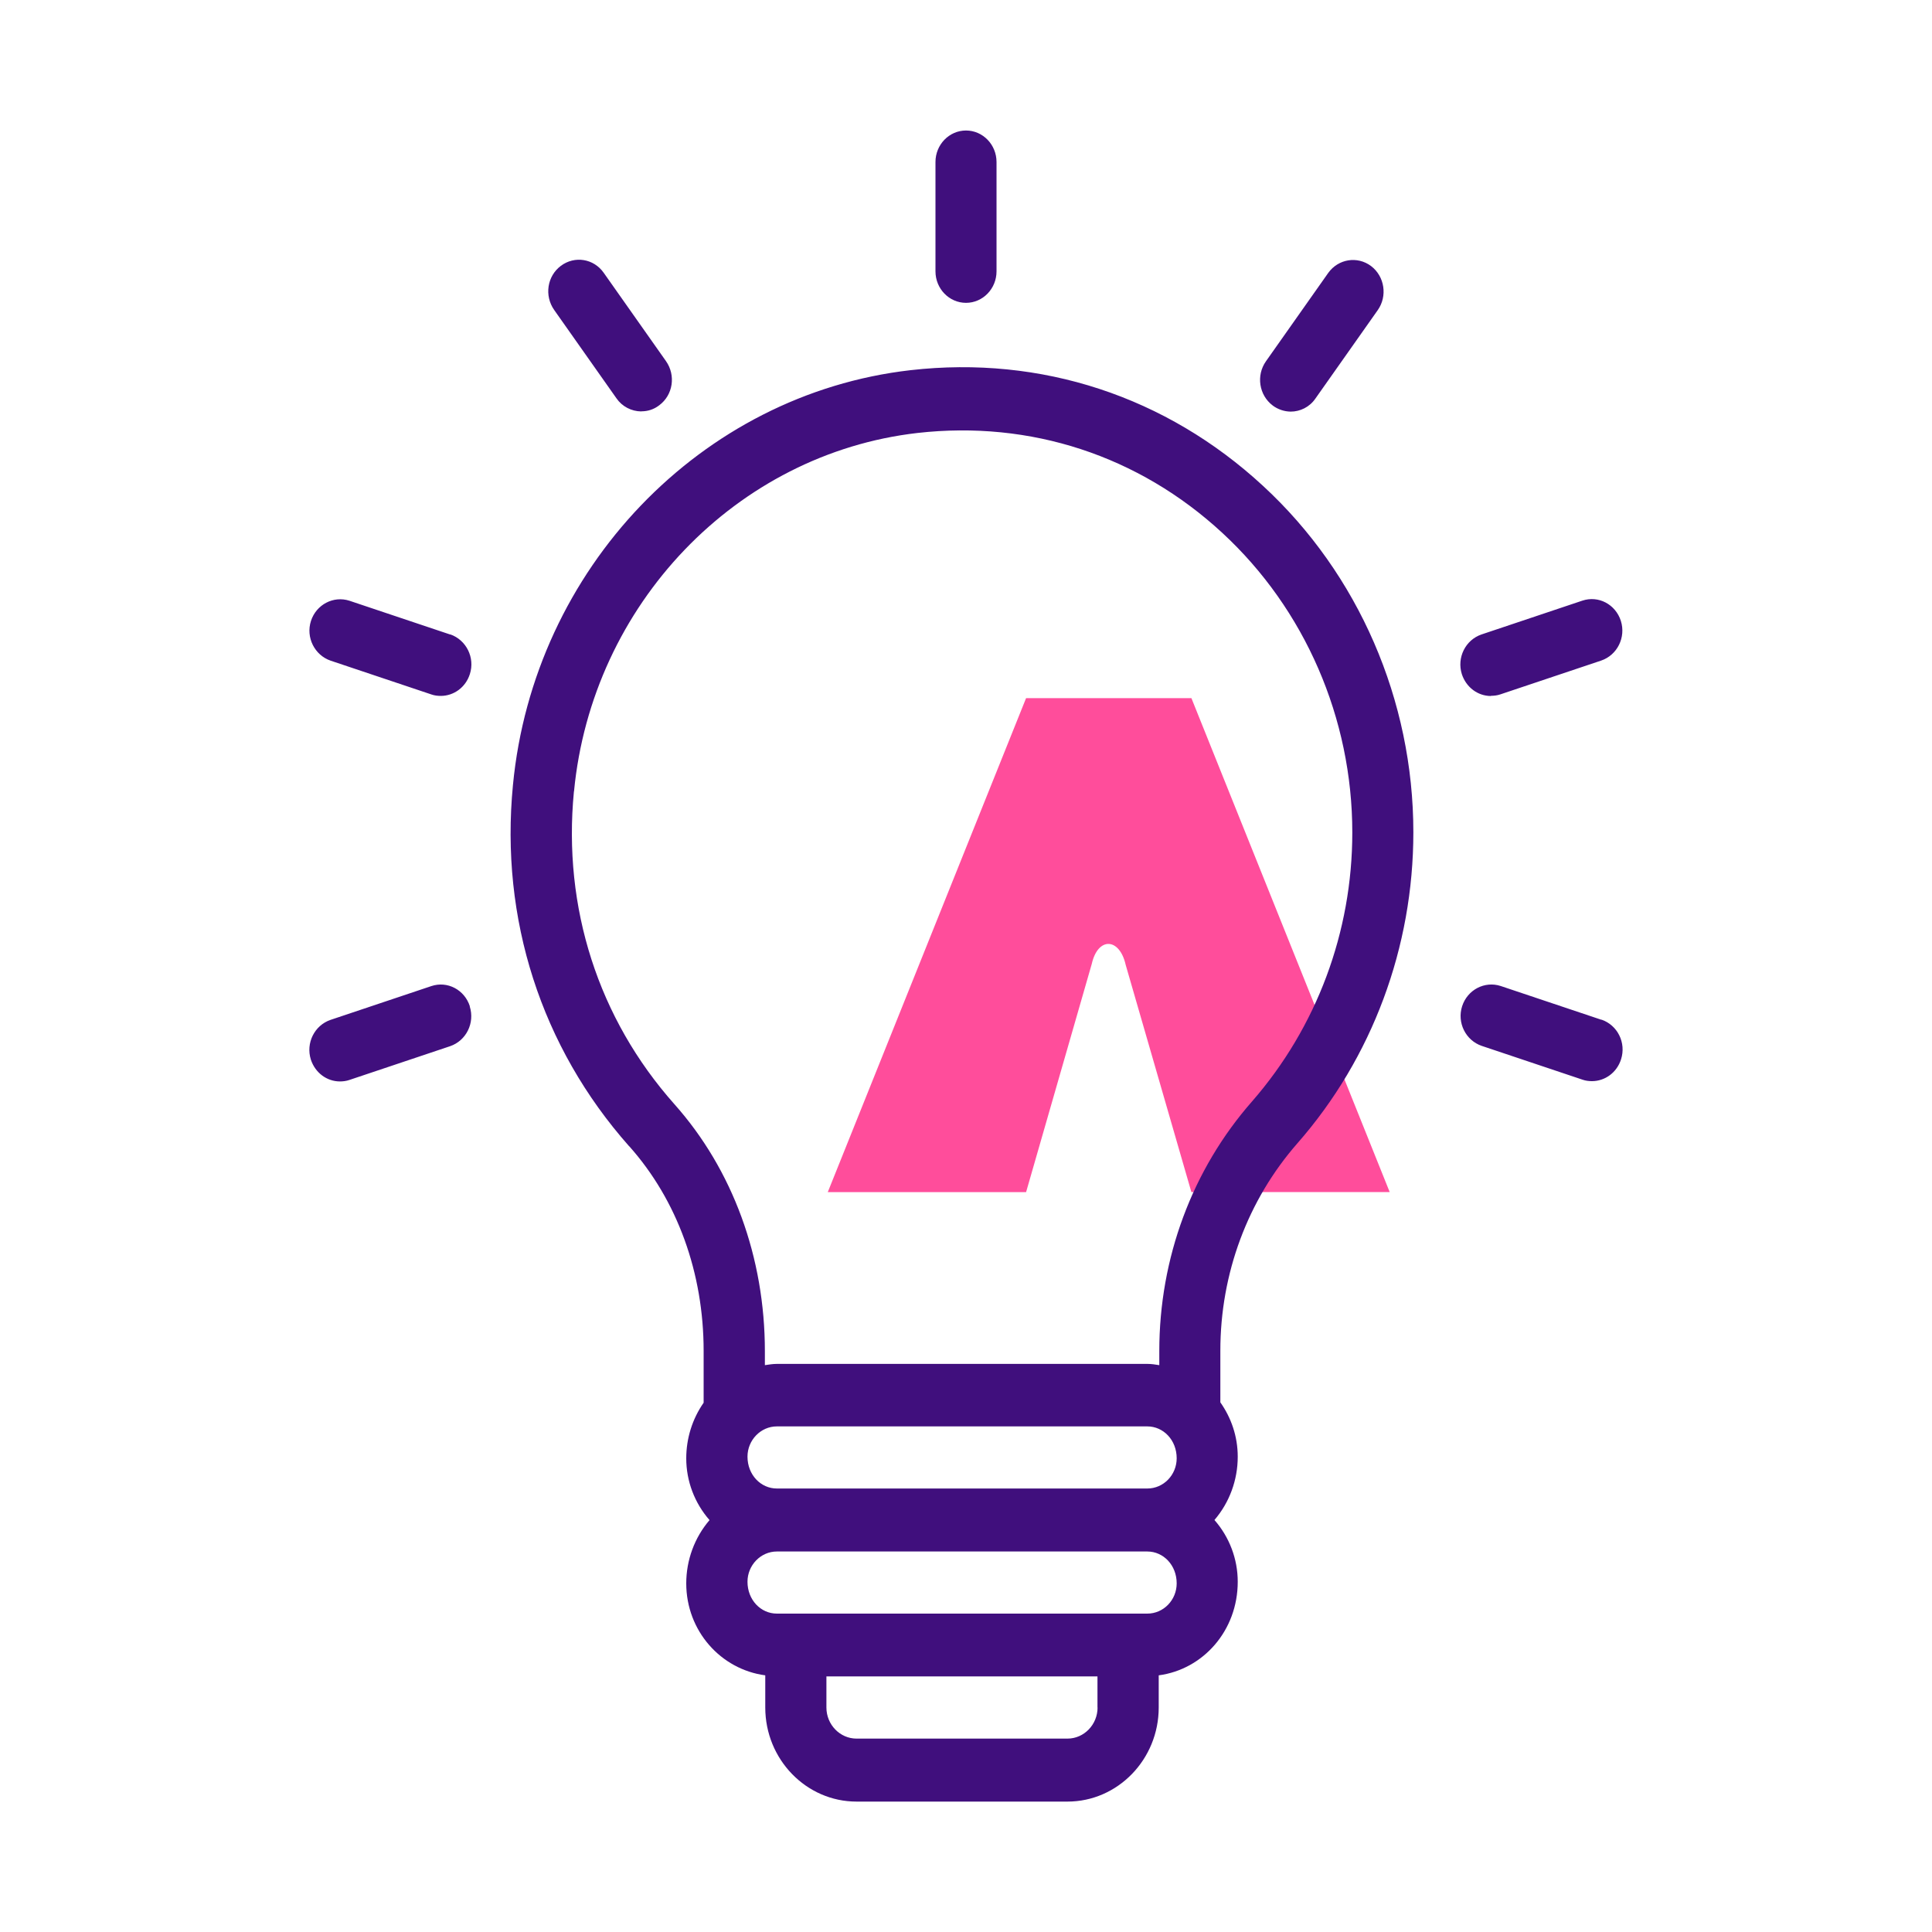
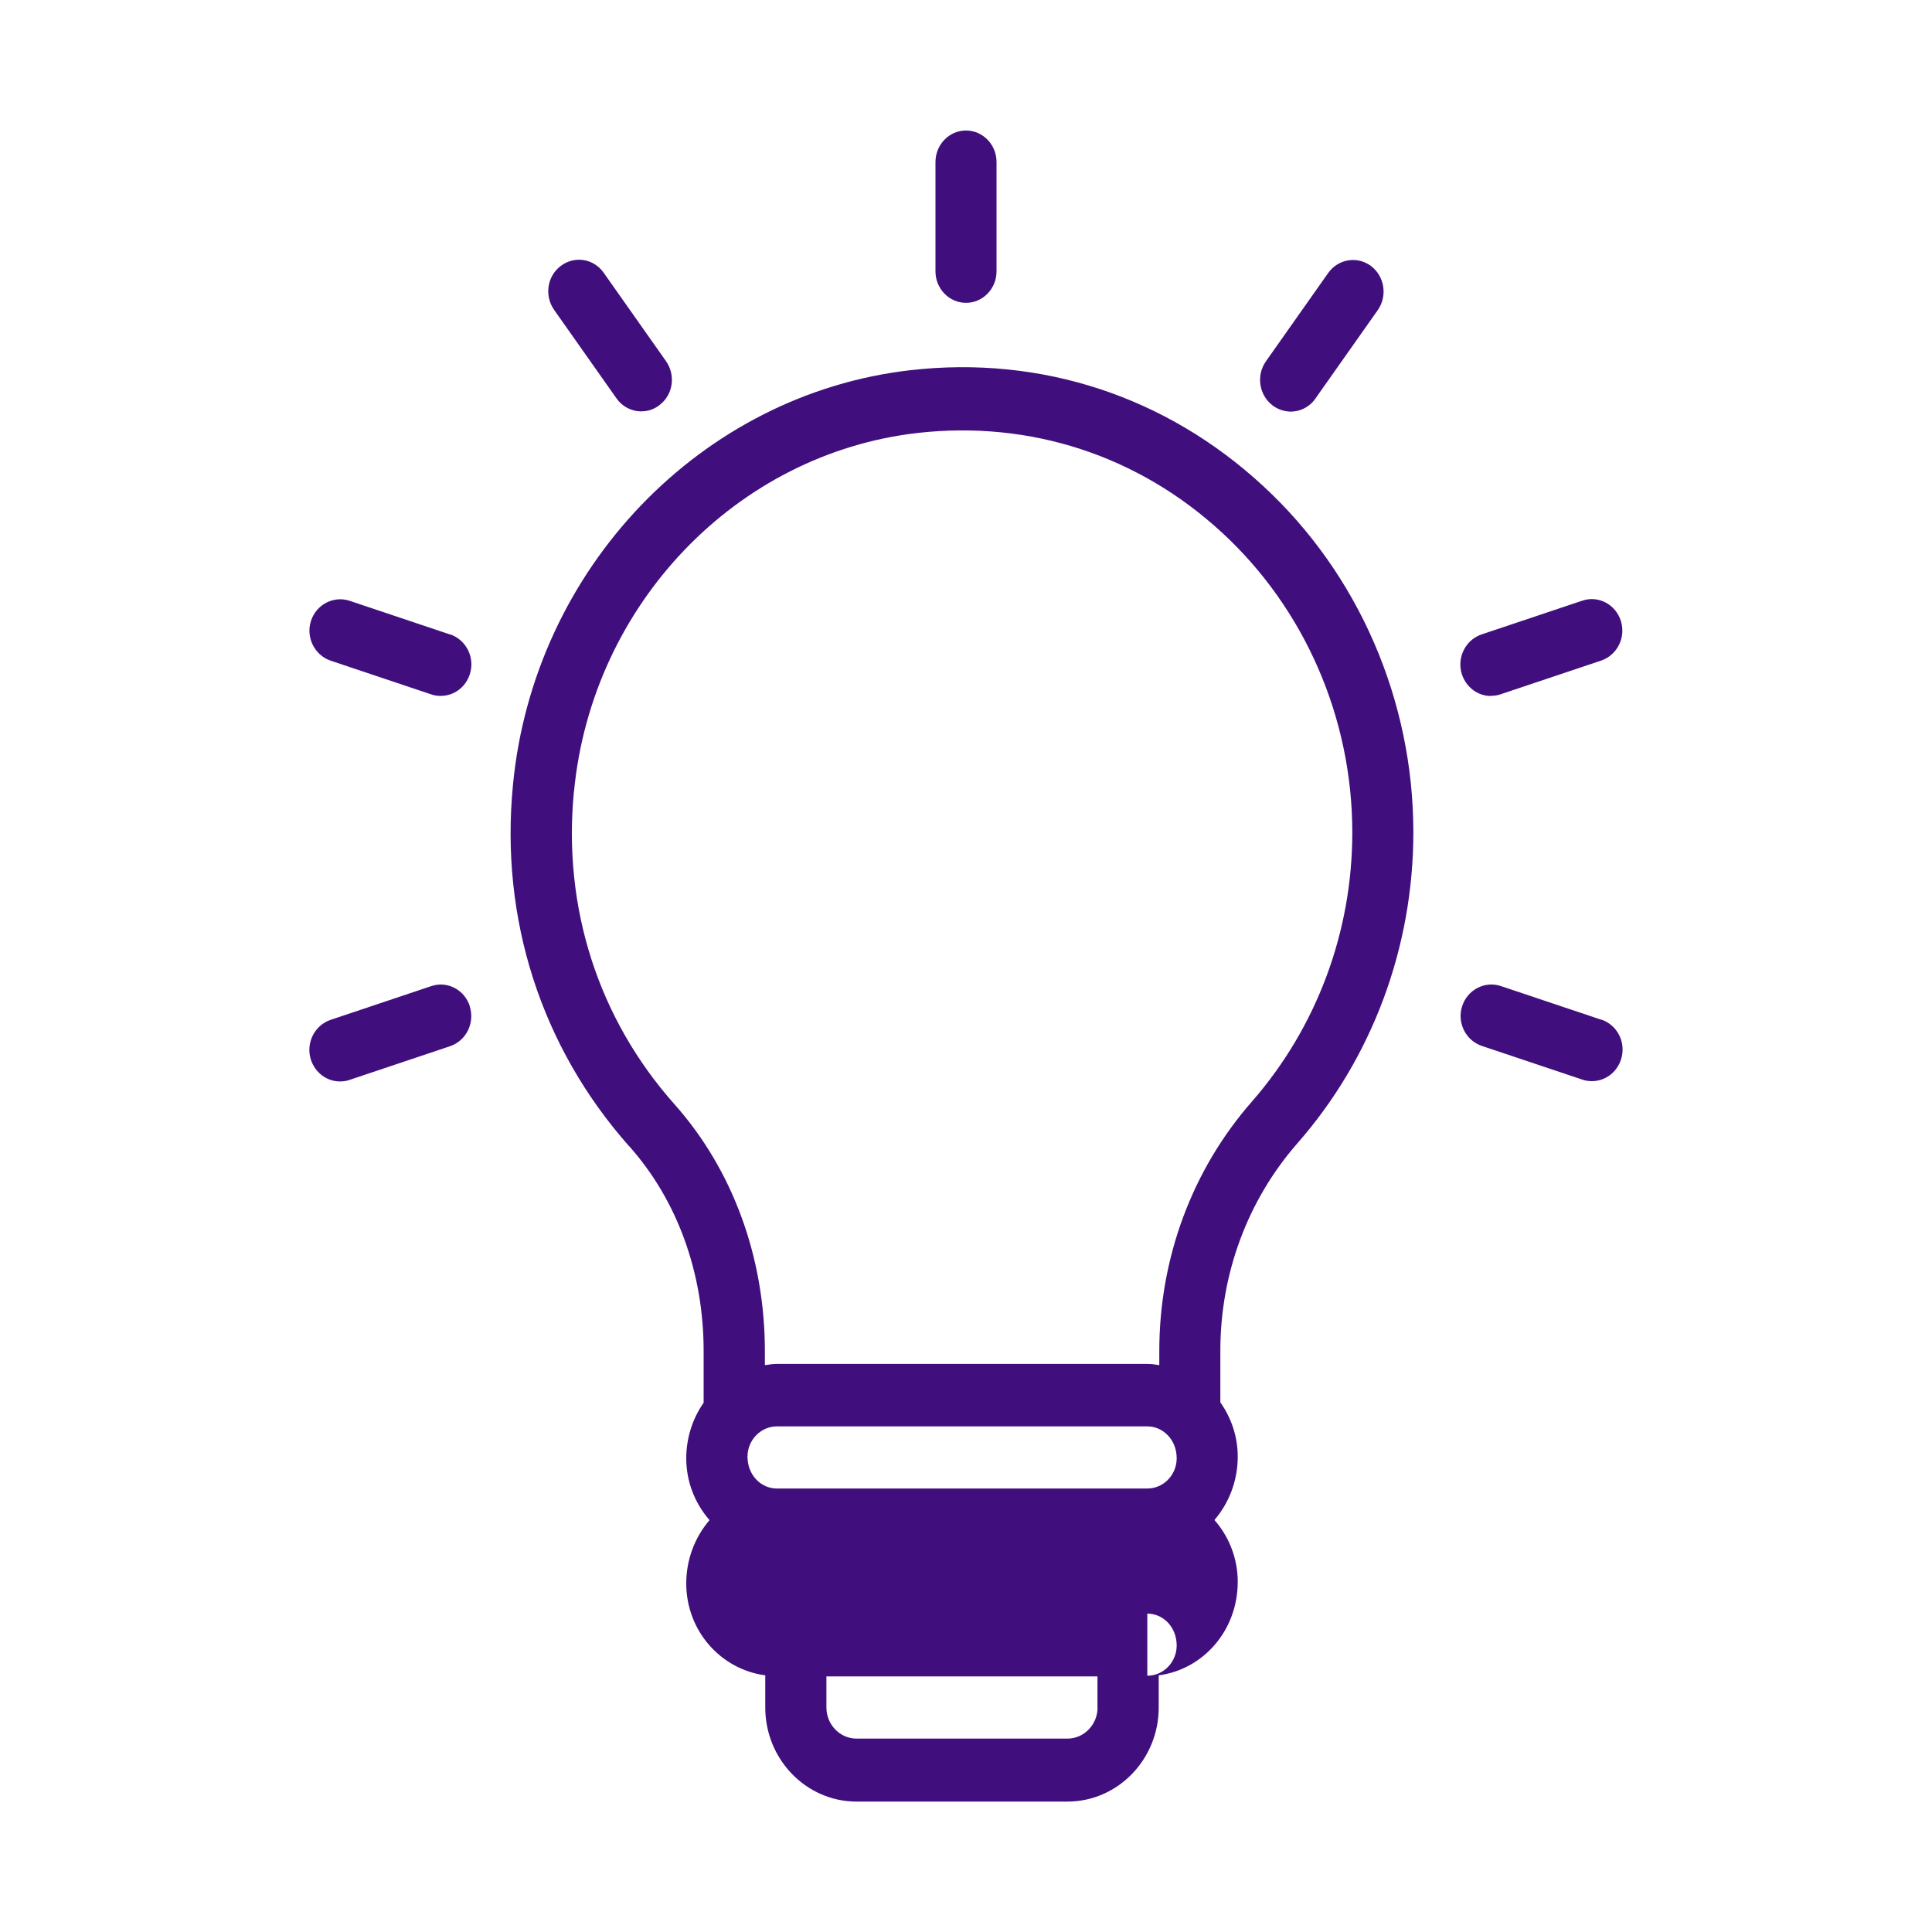
<svg xmlns="http://www.w3.org/2000/svg" id="Calque_1" data-name="Calque 1" viewBox="0 0 200 200">
  <defs>
    <style>
      .cls-1 {
        fill: #ff4d9b;
      }

      .cls-2 {
        fill: #400f7d;
      }
    </style>
  </defs>
-   <path class="cls-1" d="M123.32,72.27h-17.1l-20.53,51.14h20.53l6.8-23.63c.63-2.8,2.87-2.74,3.51.1l6.8,23.52h20.53l-20.53-51.14h0Z" />
-   <path class="cls-2" d="M65.14,118.66c4.98,5.59,7.7,13.12,7.7,21.19v5.36c-1.18,1.69-1.8,3.7-1.8,5.76,0,2.35.86,4.62,2.41,6.39-1.56,1.82-2.41,4.15-2.41,6.55,0,4.92,3.58,8.91,8.18,9.52v3.33c0,5.37,4.24,9.74,9.45,9.74h21.83c5.21,0,9.45-4.37,9.45-9.74v-3.33c4.6-.61,8.18-4.63,8.18-9.69,0-2.35-.86-4.62-2.41-6.39,1.56-1.82,2.41-4.15,2.41-6.55,0-2.11-.68-4.04-1.8-5.63v-5.35c0-7.98,2.83-15.59,7.98-21.47,7.75-8.84,12-20.3,12-32.19,0-13.67-5.68-26.75-15.56-35.86-10.02-9.26-22.97-13.52-36.49-11.98-21.7,2.48-39.02,20.56-41.16,42.95-1.35,13.86,2.93,27.12,12.02,37.38h0s0,0,0,0ZM113.62,176.76c0,1.76-1.39,3.22-3.12,3.22h-21.83c-1.71,0-3.12-1.44-3.12-3.22v-3.22h28.06v3.22h.03,0ZM118.77,167.04h-38.35c-1.66,0-3.04-1.41-3.04-3.3,0-1.71,1.37-3.13,3.04-3.13h38.35c1.66,0,3.04,1.41,3.04,3.3,0,1.71-1.35,3.13-3.04,3.13h0ZM118.77,154.09h-38.35c-1.66,0-3.04-1.41-3.04-3.3,0-1.71,1.37-3.13,3.04-3.13h38.35c1.66,0,3.04,1.41,3.04,3.3,0,1.71-1.35,3.13-3.04,3.13h0ZM59.42,81.94c1.85-19.36,16.81-34.97,35.56-37.12,11.68-1.32,22.9,2.34,31.56,10.35,8.54,7.89,13.45,19.19,13.45,31.01,0,10.3-3.69,20.17-10.38,27.84-6.2,7.06-9.6,16.23-9.6,25.84v1.46c-.42-.07-.82-.13-1.24-.13h-38.35c-.42,0-.84.07-1.24.13v-1.44c0-9.71-3.33-18.8-9.37-25.58-7.87-8.86-11.56-20.34-10.4-32.34v-.04s0,0,0,0ZM103.16,28.09v-11.32c0-1.8-1.42-3.26-3.16-3.26s-3.16,1.46-3.16,3.26v11.32c0,1.8,1.42,3.26,3.16,3.26s3.16-1.46,3.16-3.26h0ZM66.4,42.58c.65,0,1.28-.19,1.85-.63,1.42-1.06,1.73-3.09.69-4.57l-6.45-9.15c-1.03-1.46-3-1.78-4.43-.71-1.42,1.06-1.73,3.09-.69,4.57l6.45,9.15c.58.84,1.54,1.34,2.56,1.35h.02s0,0,0,0ZM46.62,65.69l-10.44-3.5c-1.66-.54-3.44.39-3.99,2.09-.55,1.71.38,3.54,2.03,4.11l10.44,3.5c.31.11.65.15.97.15,1.33,0,2.57-.87,3.01-2.26.55-1.71-.38-3.54-2.03-4.11v.02h0ZM48.64,104.17c-.55-1.71-2.32-2.65-3.99-2.09l-10.44,3.5c-1.66.57-2.57,2.4-2.03,4.11.45,1.37,1.66,2.26,3.01,2.26.31,0,.65-.04.97-.15l10.44-3.5c1.66-.57,2.57-2.4,2.03-4.11v-.02h0,0ZM165.79,105.57l-10.44-3.5c-1.66-.54-3.44.39-3.99,2.09-.55,1.7.36,3.54,2.03,4.11l10.44,3.5c.31.11.65.15.97.15,1.33,0,2.57-.87,3.01-2.26.55-1.71-.36-3.54-2.03-4.11v.02h0ZM154.35,72.03c.31,0,.65-.04.97-.15l10.44-3.5c1.66-.57,2.57-2.4,2.03-4.11-.55-1.71-2.32-2.65-3.99-2.09l-10.44,3.5c-1.66.57-2.57,2.4-2.03,4.11.45,1.37,1.66,2.26,3.01,2.26v-.02h0ZM131.75,41.98c.54.4,1.19.62,1.86.63.97,0,1.95-.46,2.56-1.35l6.45-9.15c1.03-1.46.72-3.5-.69-4.57-1.42-1.06-3.39-.74-4.43.71l-6.45,9.15c-1.03,1.46-.72,3.5.69,4.57h.02s0,0,0,0h0Z" />
+   <path class="cls-2" d="M65.14,118.66c4.98,5.59,7.7,13.12,7.7,21.19v5.36c-1.18,1.69-1.8,3.7-1.8,5.76,0,2.35.86,4.62,2.41,6.39-1.56,1.82-2.41,4.15-2.41,6.55,0,4.92,3.58,8.91,8.18,9.52v3.33c0,5.37,4.24,9.74,9.45,9.74h21.83c5.21,0,9.45-4.37,9.45-9.74v-3.33c4.6-.61,8.18-4.63,8.18-9.69,0-2.35-.86-4.62-2.41-6.39,1.56-1.82,2.41-4.15,2.41-6.55,0-2.11-.68-4.04-1.8-5.63v-5.35c0-7.98,2.83-15.59,7.98-21.47,7.75-8.84,12-20.3,12-32.19,0-13.67-5.68-26.75-15.56-35.86-10.02-9.26-22.97-13.52-36.49-11.98-21.7,2.48-39.02,20.56-41.16,42.95-1.35,13.86,2.93,27.12,12.02,37.38h0s0,0,0,0ZM113.62,176.76c0,1.76-1.39,3.22-3.12,3.22h-21.83c-1.71,0-3.12-1.44-3.12-3.22v-3.22h28.06v3.22h.03,0ZM118.77,167.04h-38.35h38.35c1.66,0,3.04,1.41,3.04,3.3,0,1.71-1.35,3.13-3.04,3.13h0ZM118.77,154.09h-38.35c-1.66,0-3.04-1.41-3.04-3.3,0-1.71,1.37-3.13,3.04-3.13h38.35c1.66,0,3.04,1.41,3.04,3.3,0,1.71-1.35,3.13-3.04,3.13h0ZM59.42,81.94c1.85-19.36,16.81-34.97,35.56-37.12,11.68-1.32,22.9,2.34,31.56,10.35,8.54,7.89,13.45,19.19,13.45,31.01,0,10.3-3.69,20.17-10.38,27.84-6.2,7.06-9.6,16.23-9.6,25.84v1.46c-.42-.07-.82-.13-1.24-.13h-38.35c-.42,0-.84.07-1.24.13v-1.44c0-9.71-3.33-18.8-9.37-25.58-7.87-8.86-11.56-20.34-10.4-32.34v-.04s0,0,0,0ZM103.16,28.09v-11.32c0-1.8-1.42-3.26-3.16-3.26s-3.16,1.46-3.16,3.26v11.32c0,1.8,1.42,3.26,3.16,3.26s3.16-1.46,3.16-3.26h0ZM66.4,42.58c.65,0,1.28-.19,1.85-.63,1.42-1.06,1.73-3.09.69-4.57l-6.45-9.15c-1.03-1.46-3-1.78-4.43-.71-1.42,1.06-1.73,3.09-.69,4.57l6.45,9.15c.58.84,1.54,1.34,2.56,1.35h.02s0,0,0,0ZM46.62,65.69l-10.44-3.5c-1.66-.54-3.44.39-3.99,2.09-.55,1.71.38,3.54,2.03,4.11l10.44,3.5c.31.11.65.15.97.15,1.33,0,2.57-.87,3.01-2.26.55-1.71-.38-3.54-2.03-4.11v.02h0ZM48.64,104.17c-.55-1.71-2.32-2.65-3.99-2.09l-10.44,3.5c-1.66.57-2.57,2.4-2.03,4.11.45,1.37,1.66,2.26,3.01,2.26.31,0,.65-.04.97-.15l10.44-3.5c1.66-.57,2.57-2.4,2.03-4.11v-.02h0,0ZM165.79,105.57l-10.44-3.5c-1.66-.54-3.44.39-3.99,2.09-.55,1.7.36,3.54,2.03,4.11l10.44,3.5c.31.11.65.15.97.15,1.33,0,2.57-.87,3.01-2.26.55-1.71-.36-3.54-2.03-4.11v.02h0ZM154.35,72.03c.31,0,.65-.04.97-.15l10.44-3.5c1.66-.57,2.57-2.4,2.03-4.11-.55-1.71-2.32-2.65-3.99-2.09l-10.44,3.5c-1.66.57-2.57,2.4-2.03,4.11.45,1.37,1.66,2.26,3.01,2.26v-.02h0ZM131.75,41.98c.54.4,1.19.62,1.86.63.97,0,1.95-.46,2.56-1.35l6.45-9.15c1.03-1.46.72-3.5-.69-4.57-1.42-1.06-3.39-.74-4.43.71l-6.45,9.15c-1.03,1.46-.72,3.5.69,4.57h.02s0,0,0,0h0Z" />
</svg>